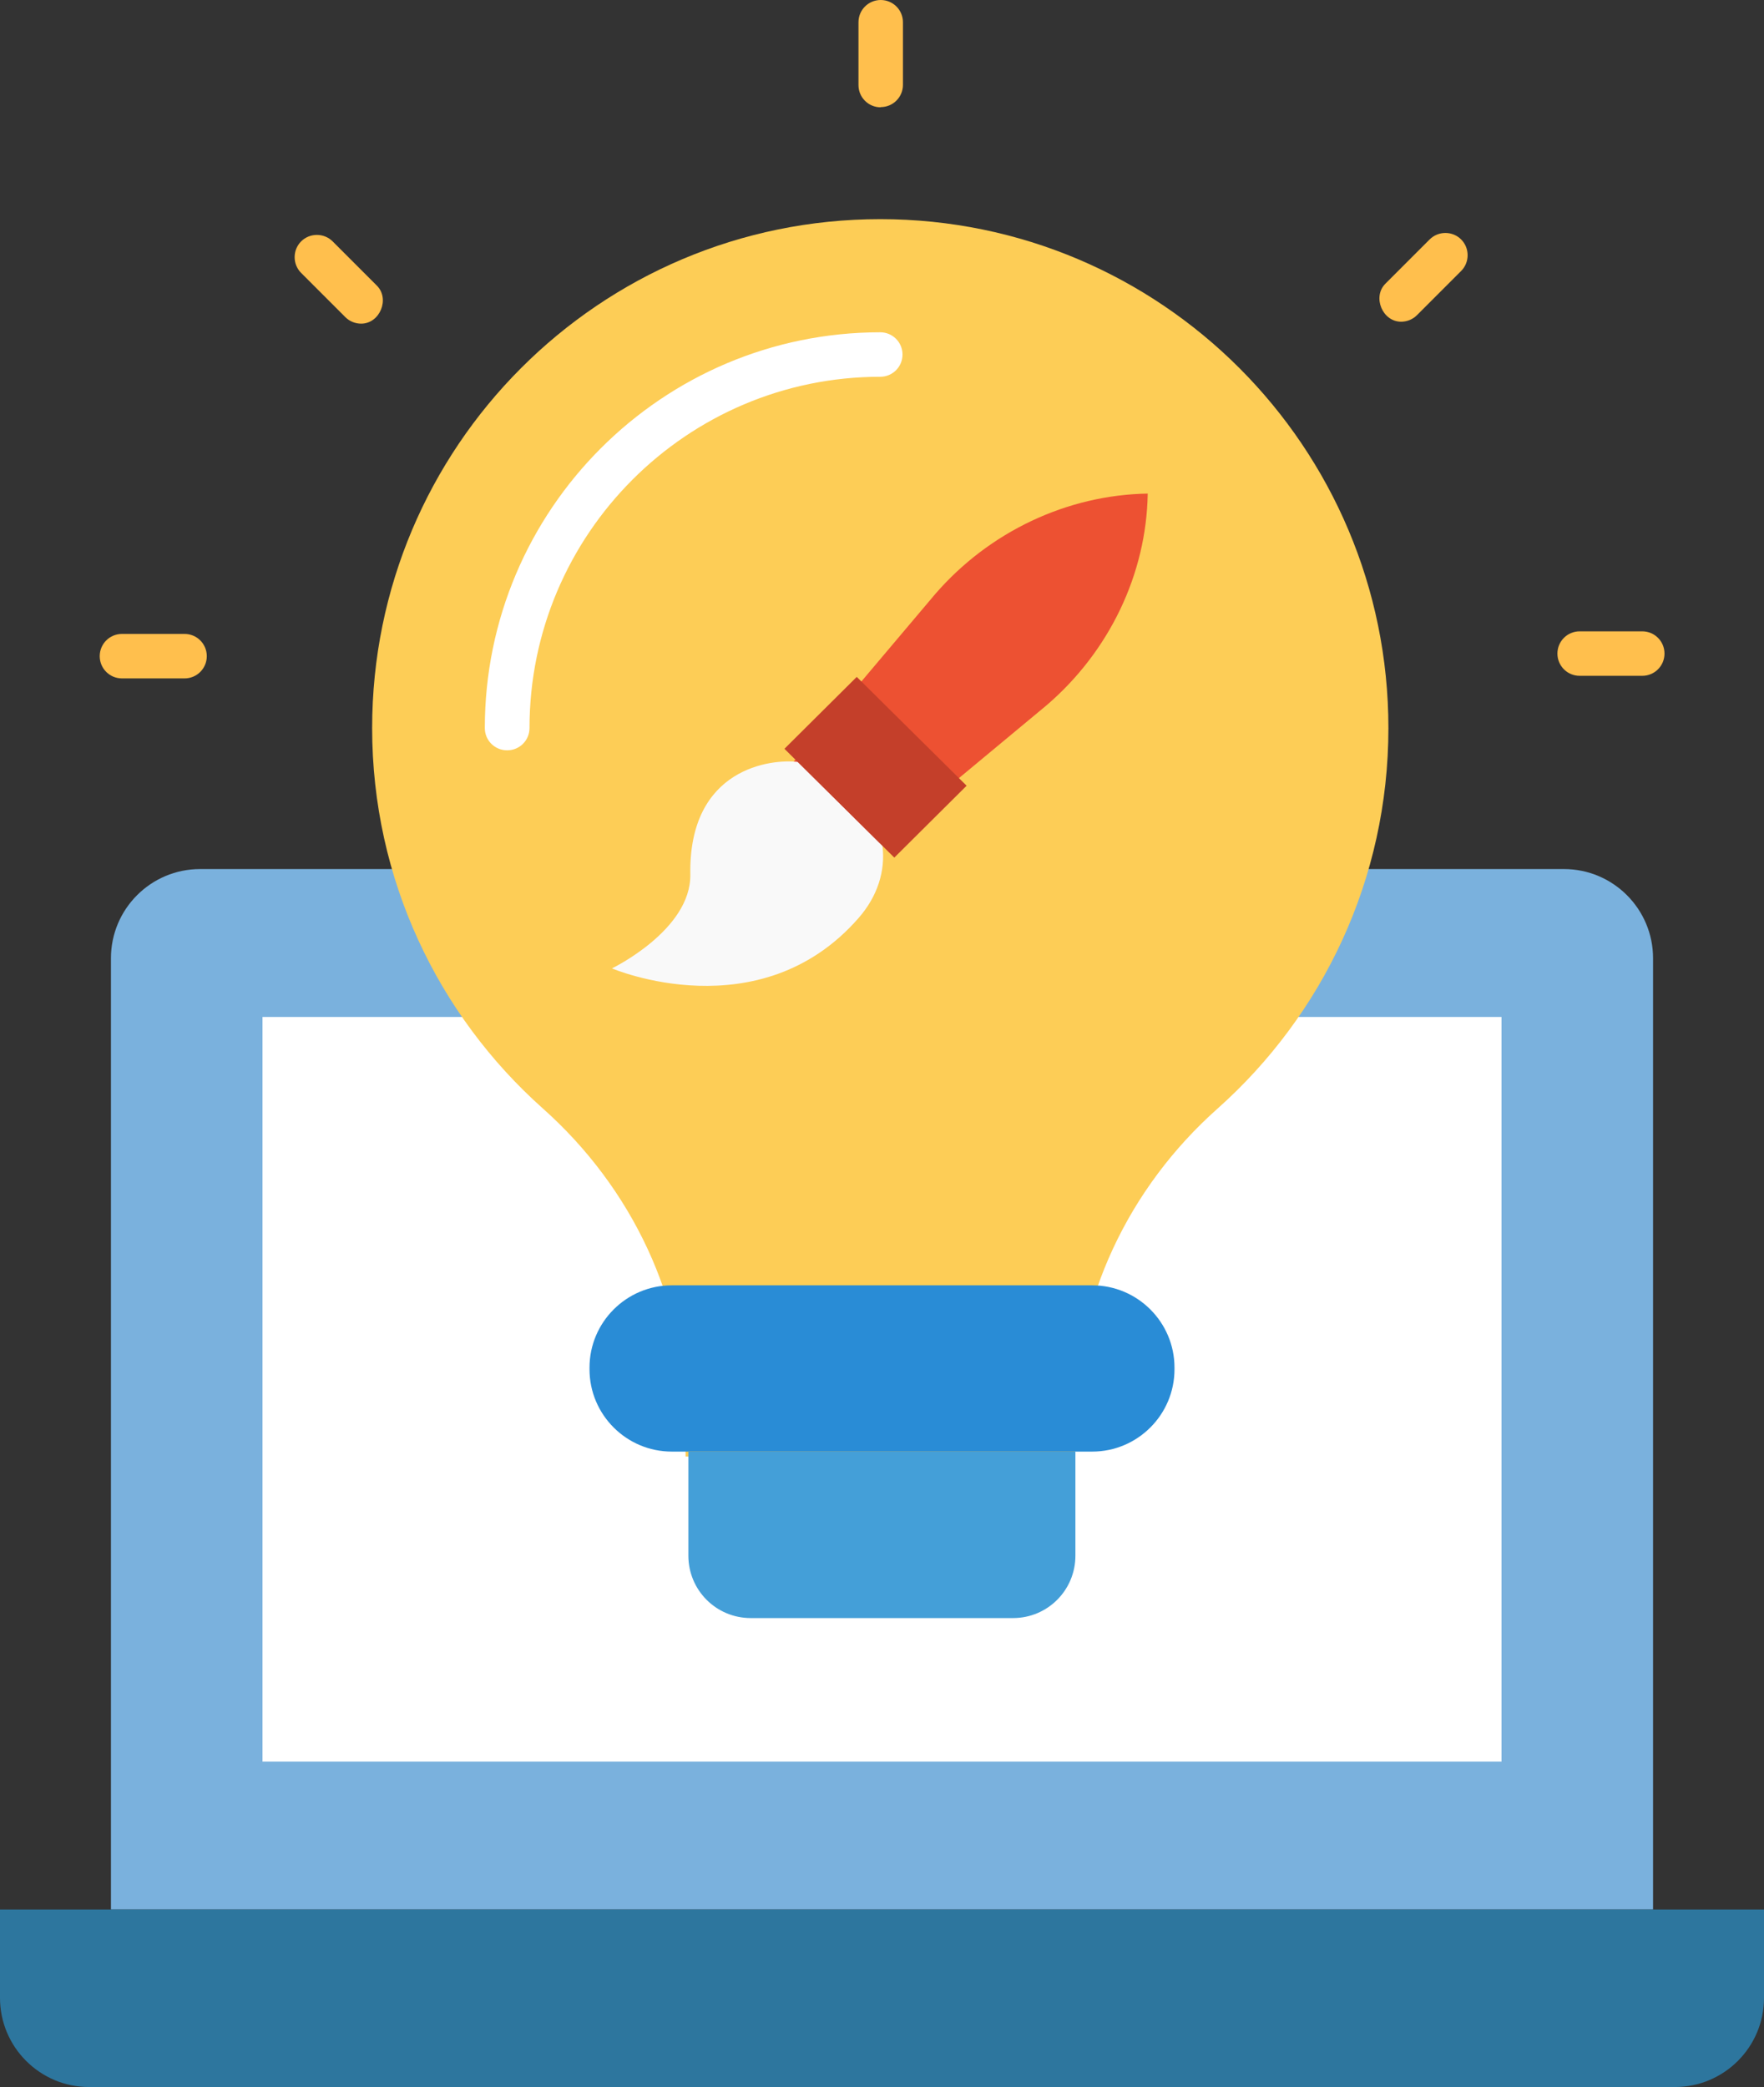
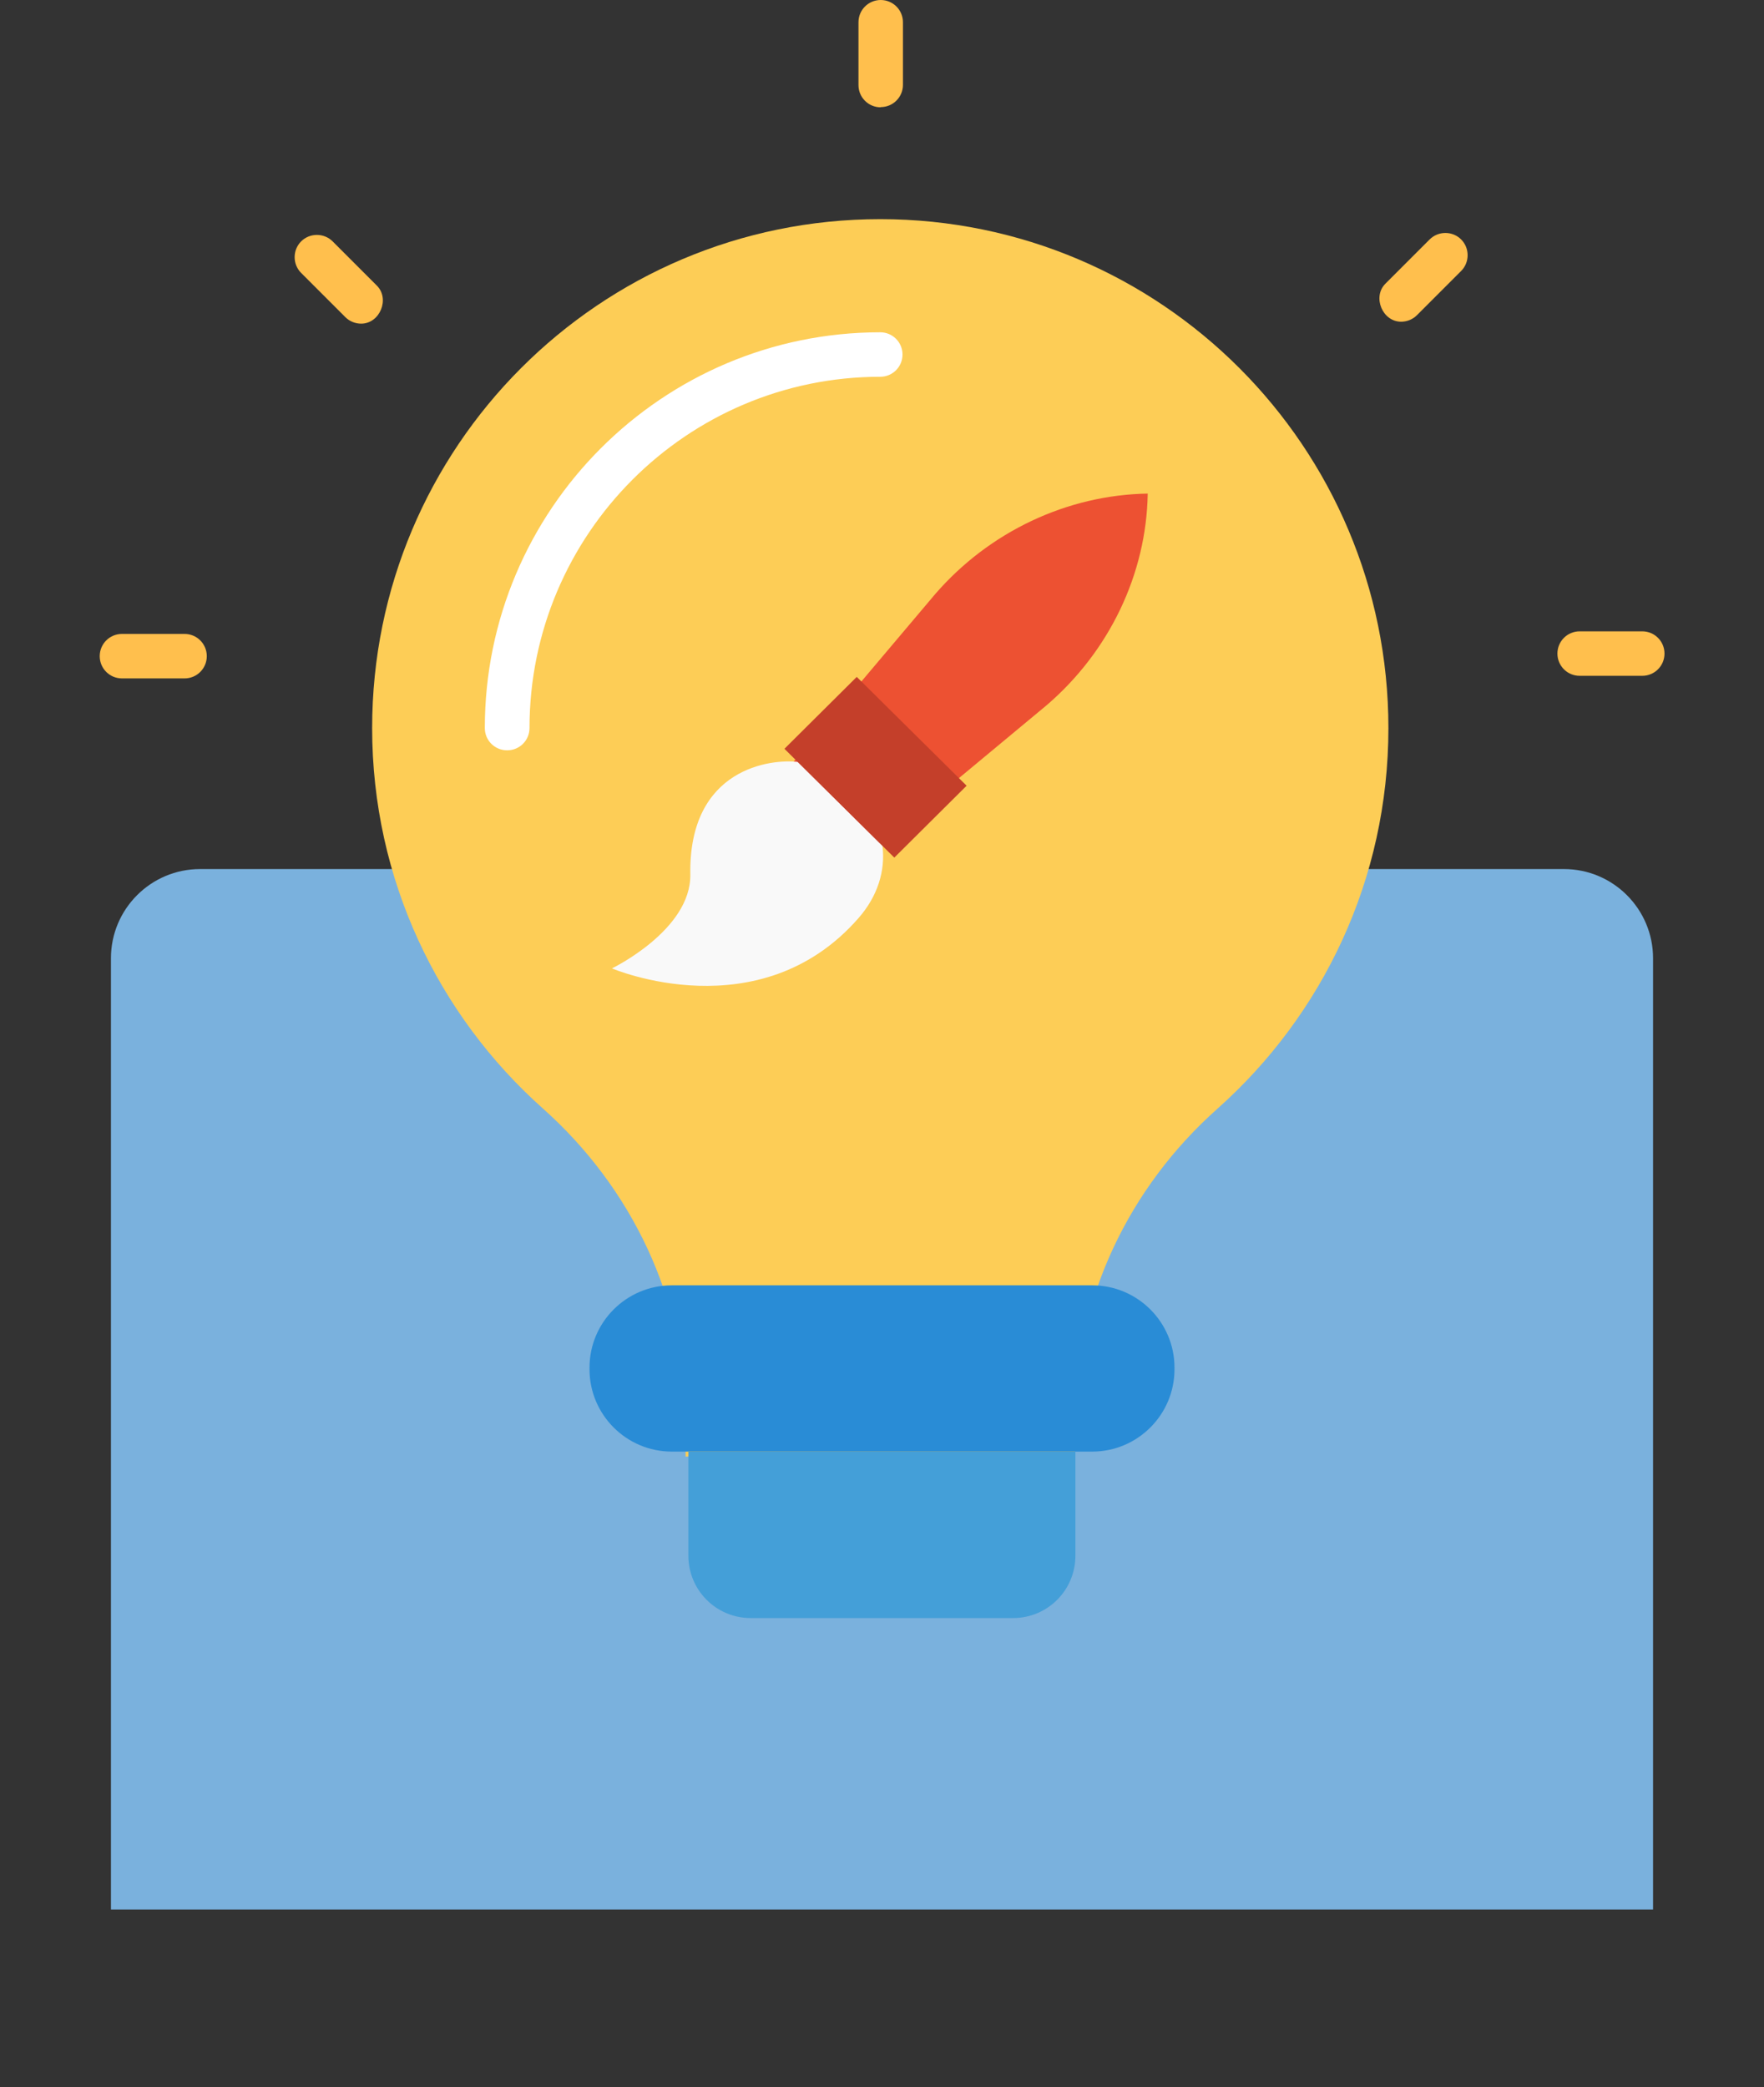
<svg xmlns="http://www.w3.org/2000/svg" id="b" data-name="Layer 2" viewBox="0 0 81.72 96.66">
  <rect x="0" y="0" width="81.72" height="96.66" fill="#333333" stroke="none" />
  <defs>
    <style>      .d {        fill: #298cd6;      }      .d, .e, .f, .g, .h, .i, .j, .k, .l, .m {        stroke-width: 0px;      }      .e {        fill: #7ab1dd;      }      .f {        fill: #2d769e;      }      .g {        fill: #ffbf4d;      }      .h {        fill: #c43f2a;      }      .i {        fill: #fff;      }      .j {        fill: #fdcd56;      }      .k {        fill: #f9f9f9;      }      .l {        fill: #ed5132;      }      .m {        fill: #449fd8;      }    </style>
  </defs>
  <g id="c" data-name="Layer 1">
    <g>
      <g>
        <path class="e" d="m5.14,88.44h71.44v-44.06c0-2.28-1.85-4.13-4.13-4.13H9.27c-2.28,0-4.13,1.85-4.13,4.13v44.06Z" />
-         <path class="i" d="m69.56,47.1v34.49H12.16v-34.49h57.4Z" />
-         <path class="f" d="m0,88.44h81.72v4.09c0,2.28-1.85,4.13-4.13,4.13H4.13C1.85,96.66,0,94.81,0,92.53v-4.09Z" />
      </g>
      <g>
        <g>
          <path class="j" d="m64.32,33.72c0-13.01-10.54-23.57-23.54-23.57s-23.54,10.55-23.54,23.57c0,7.01,3.06,13.3,7.91,17.62,4.11,3.66,6.61,8.85,6.61,14.41v1.71h18.04v-1.71c0-5.56,2.49-10.75,6.61-14.41,4.85-4.32,7.91-10.61,7.91-17.62h0Z" />
          <path class="i" d="m23.49,34.75c-.57,0-1.03-.46-1.03-1.03,0-10.11,8.22-18.33,18.32-18.33.57,0,1.03.46,1.03,1.03s-.46,1.03-1.03,1.03c-8.96,0-16.25,7.3-16.25,16.27,0,.57-.46,1.03-1.03,1.03Z" />
        </g>
        <g>
          <path class="g" d="m40.8,4.97c-.57,0-1.03-.46-1.03-1.03V1.03c0-.57.46-1.03,1.03-1.03s1.03.46,1.03,1.03v2.9c0,.57-.46,1.03-1.03,1.03Z" />
          <path class="g" d="m16.73,14.99c-.26,0-.53-.1-.73-.3l-2.05-2.05c-.4-.4-.4-1.06,0-1.46.4-.4,1.06-.4,1.46,0l2.05,2.05c.61.61.14,1.76-.73,1.76Z" />
          <path class="g" d="m8.55,31.42h-2.9c-.57,0-1.03-.46-1.03-1.03s.46-1.03,1.03-1.03h2.9c.57,0,1.03.46,1.03,1.03s-.46,1.03-1.03,1.03Z" />
          <path class="g" d="m76.08,31.3h-2.9c-.57,0-1.03-.46-1.03-1.03s.46-1.03,1.03-1.03h2.9c.57,0,1.03.46,1.03,1.03s-.46,1.03-1.03,1.03Z" />
          <path class="g" d="m64.91,14.9c-.87,0-1.34-1.15-.73-1.76l2.05-2.05c.4-.4,1.06-.4,1.46,0,.4.4.4,1.06,0,1.46l-2.05,2.05c-.2.2-.47.3-.73.3Z" />
        </g>
        <path class="d" d="m50.6,59.53h-19.48c-2.1,0-3.81,1.71-3.81,3.81v.08c0,2.1,1.71,3.81,3.81,3.81h19.48c2.1,0,3.81-1.71,3.81-3.81v-.08c0-2.1-1.71-3.81-3.81-3.81Z" />
        <path class="m" d="m49.82,67.24h-17.93v4.81c0,1.6,1.29,2.89,2.89,2.89h12.15c1.6,0,2.89-1.29,2.89-2.89v-4.81Z" />
        <g>
          <path class="l" d="m53.17,22.86h0c-.06,3.73-1.78,7.31-4.68,9.8l-7.86,6.53-3.9-3.87,6.59-7.8c2.5-2.89,6.11-4.6,9.86-4.66Z" />
          <path class="k" d="m40.87,39.16h0s-3.91-3.87-3.91-3.87h0c-1.2-.15-5.06.25-4.98,5.21.04,2.58-3.63,4.35-3.63,4.35,0,0,6.85,2.93,11.44-2.35.85-.98,1.24-2.15,1.09-3.34h0Z" />
          <path class="h" d="m36.34,34.68l5.09,5.04,3.35-3.33-5.09-5.04-3.35,3.33Z" />
        </g>
      </g>
    </g>
  </g>
</svg>